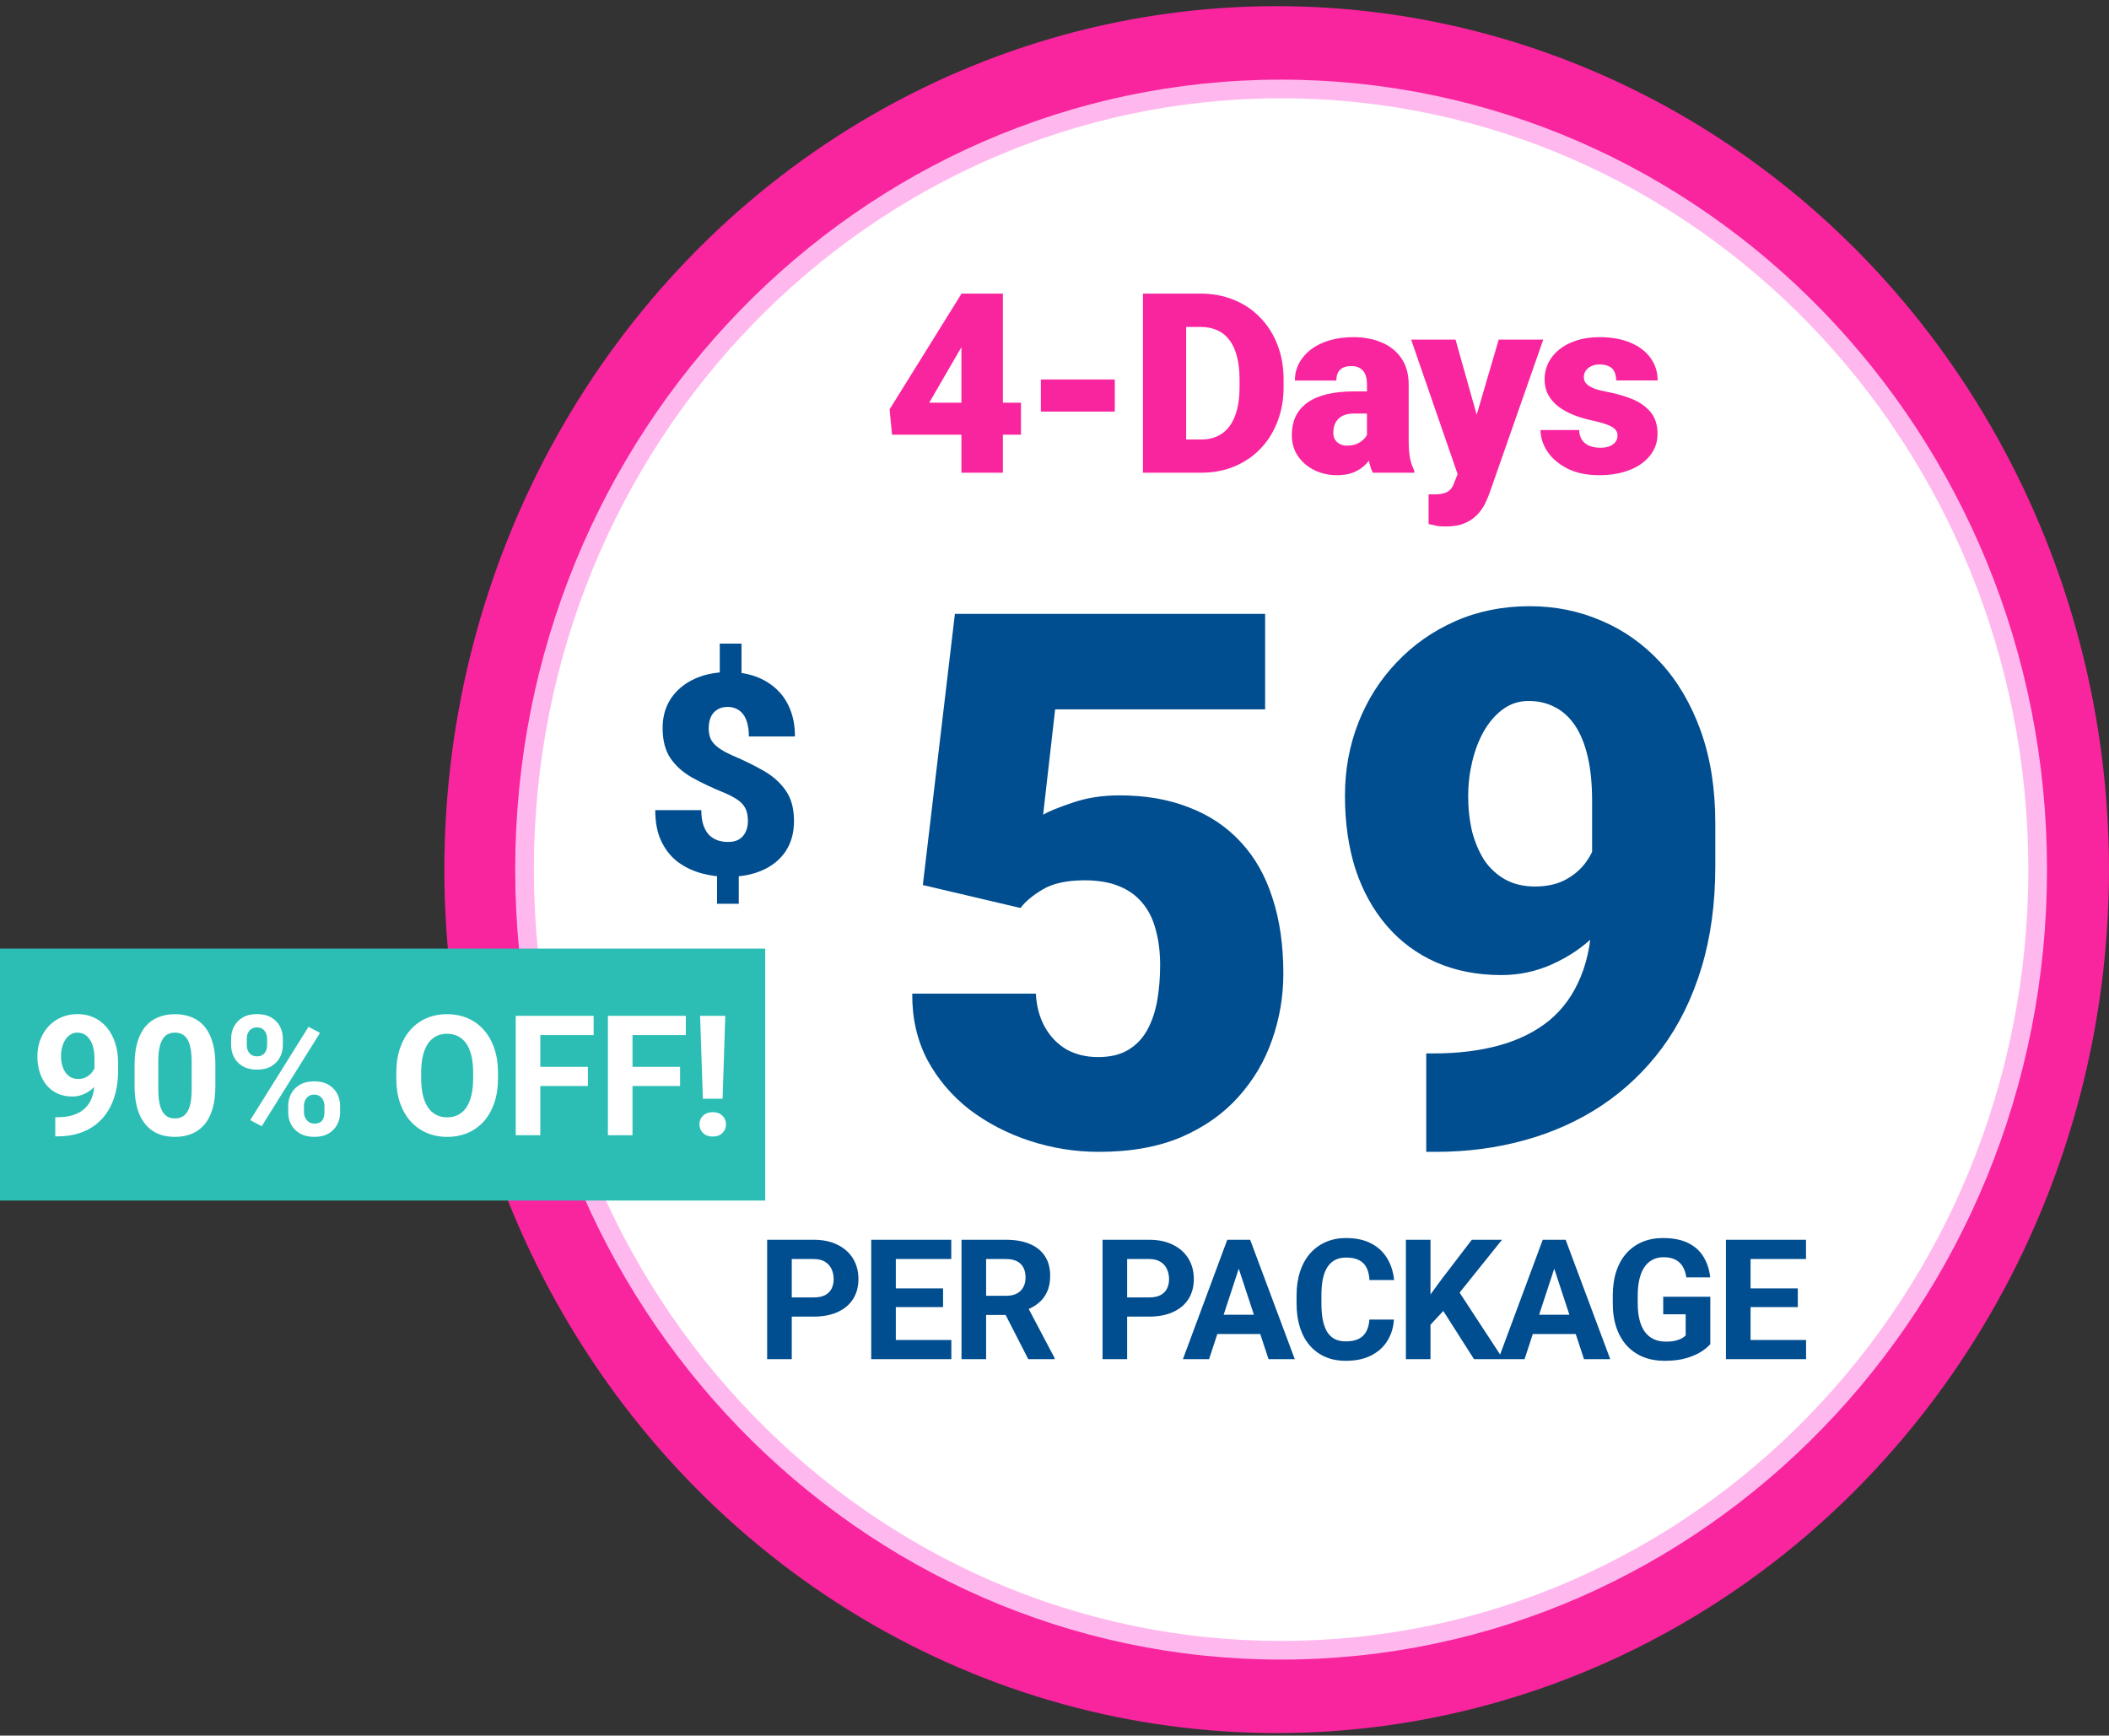
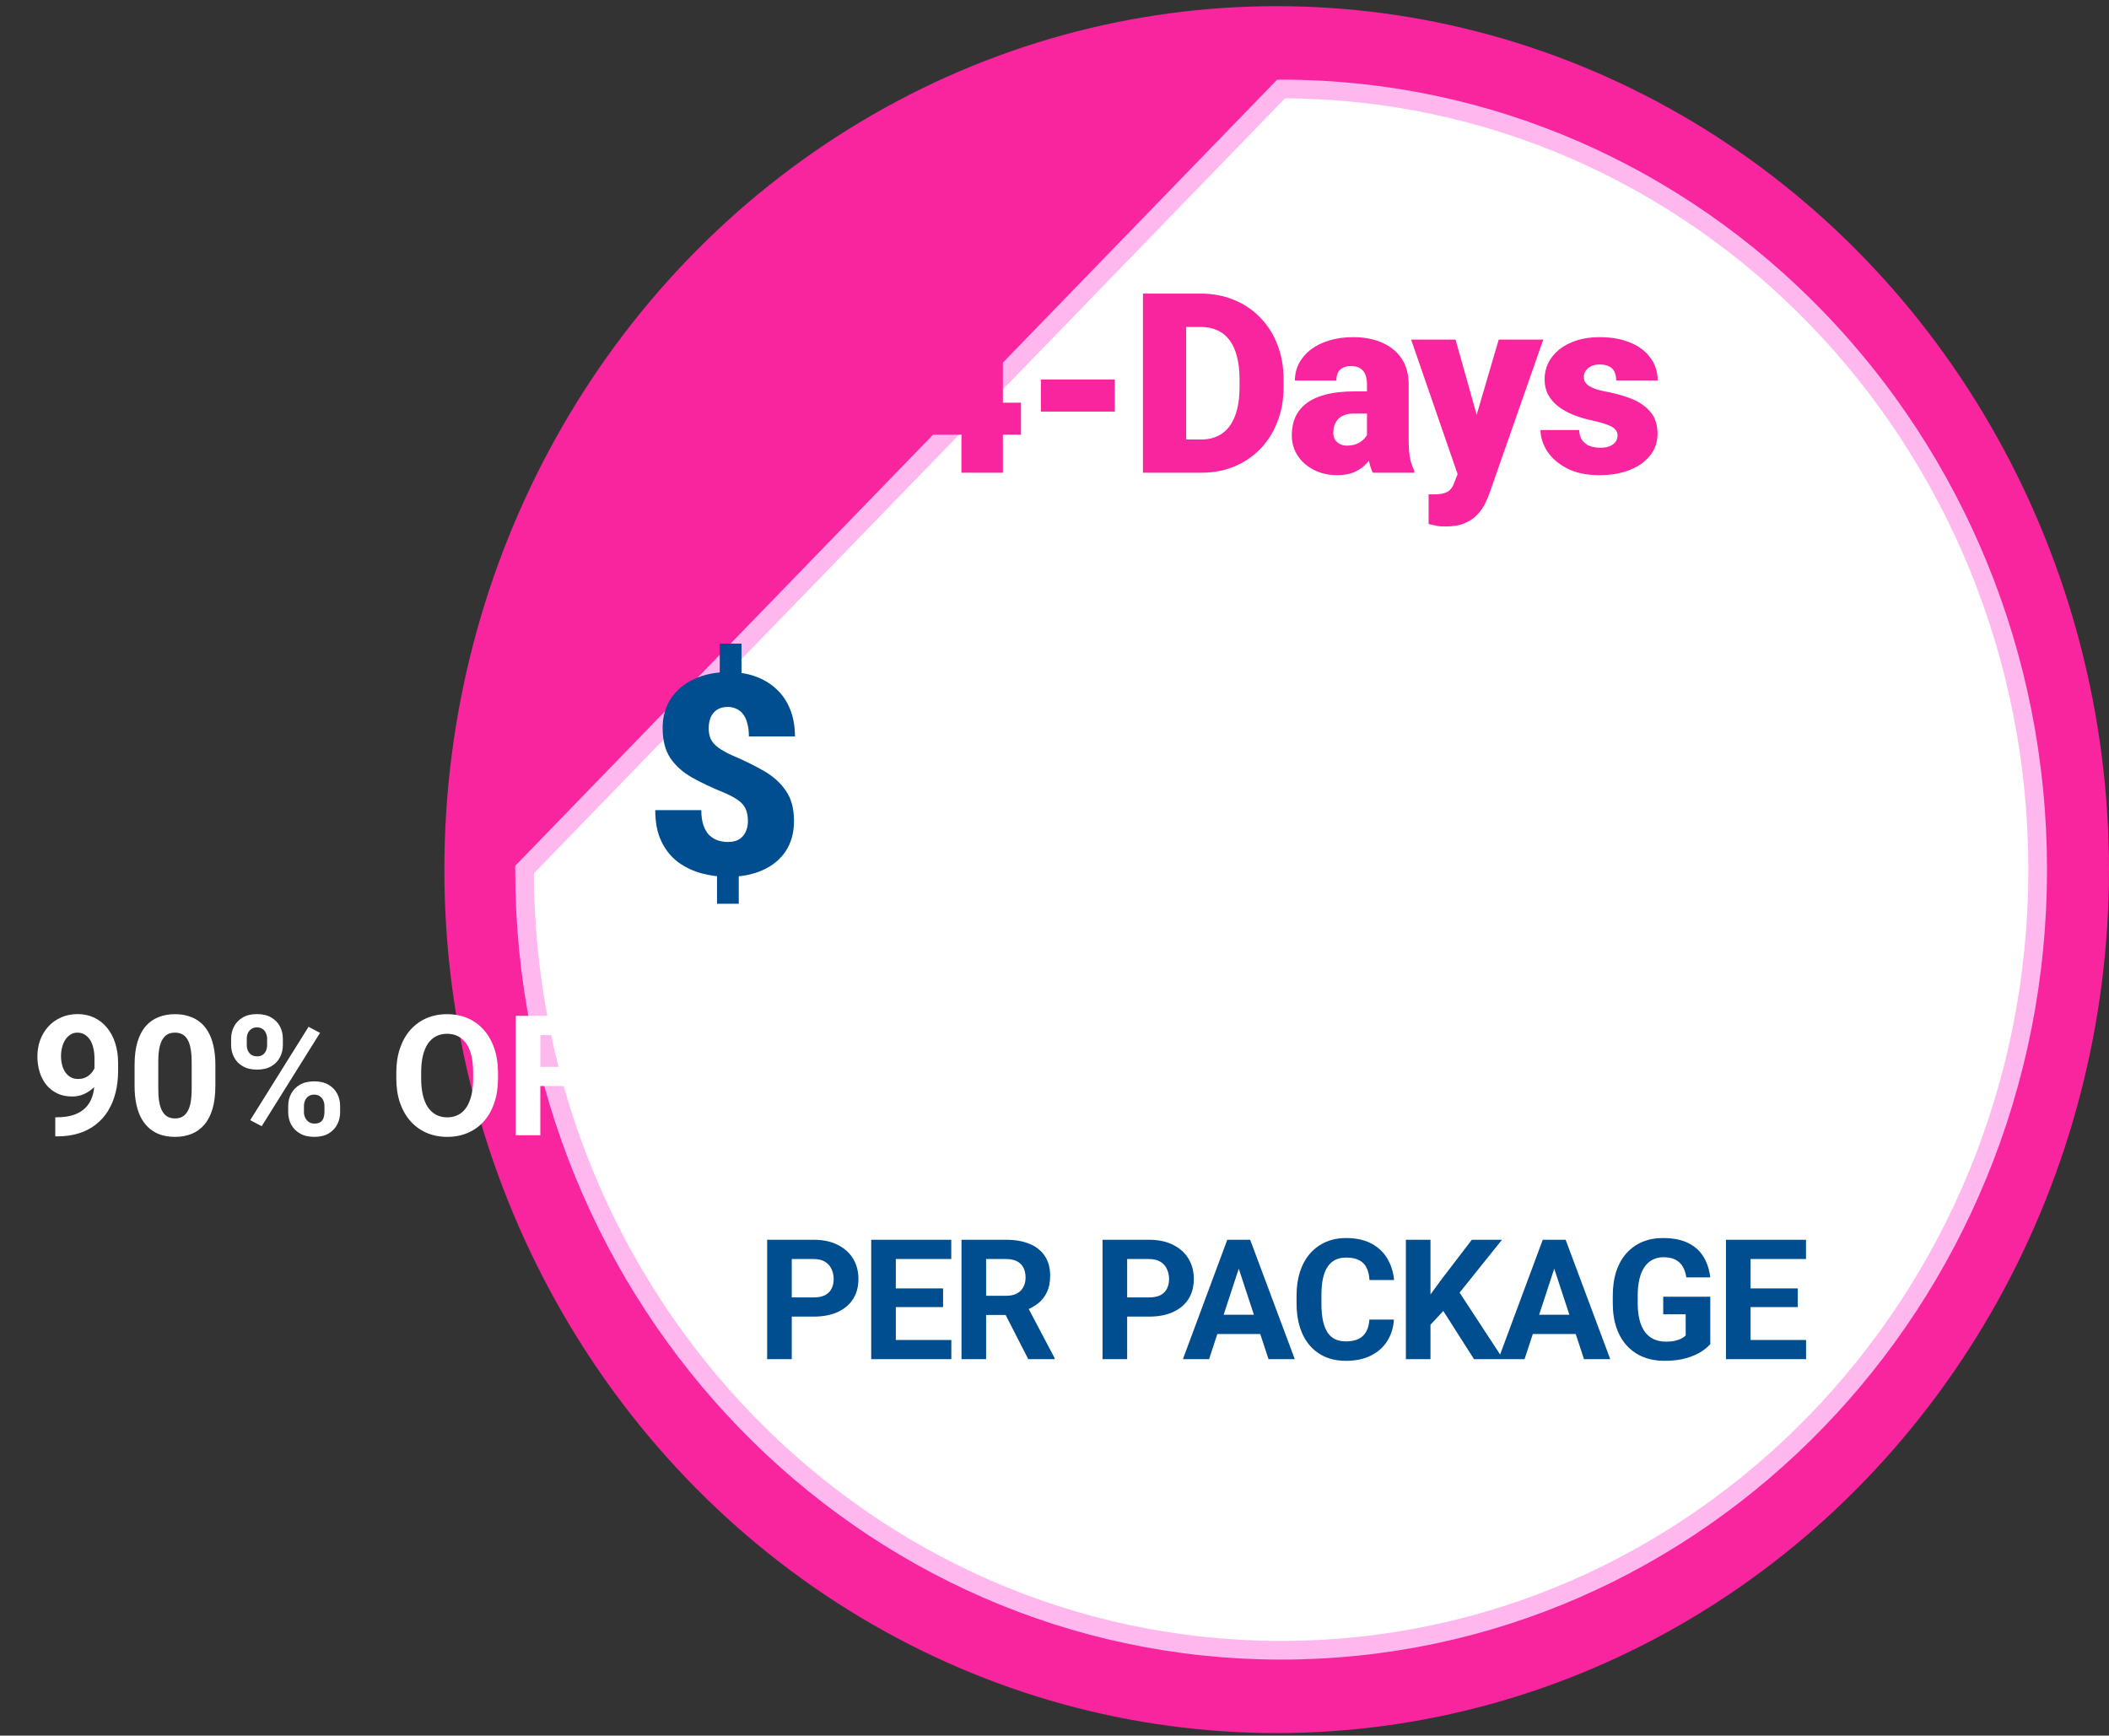
<svg xmlns="http://www.w3.org/2000/svg" width="226" height="186" viewBox="0 0 226 186" fill="none">
  <rect x="0" y="0" width="226" height="186" fill="#333333" stroke="none" />
  <ellipse cx="136.809" cy="93.195" rx="89.191" ry="92.535" fill="#F9259E" />
-   <path d="M137.283 9.535C182.03 9.535 218.357 46.962 218.357 93.195C218.357 139.429 182.03 176.855 137.283 176.855C92.536 176.855 56.209 139.429 56.209 93.195C56.209 46.962 92.536 9.535 137.283 9.535Z" fill="white" stroke="#FFB8EE" stroke-width="2" />
-   <path d="M109.359 97.308L98.891 94.847L102.328 65.785H135.57V76.019H113.07L111.781 87.308C112.406 86.944 113.461 86.514 114.945 86.019C116.456 85.499 118.122 85.238 119.945 85.238C122.758 85.238 125.245 85.668 127.406 86.527C129.594 87.36 131.443 88.597 132.953 90.238C134.464 91.853 135.596 93.845 136.352 96.215C137.133 98.584 137.523 101.293 137.523 104.34C137.523 106.788 137.12 109.157 136.312 111.449C135.531 113.715 134.32 115.759 132.68 117.582C131.065 119.379 129.021 120.811 126.547 121.879C124.073 122.92 121.143 123.441 117.758 123.441C115.232 123.441 112.771 123.051 110.375 122.269C107.979 121.488 105.818 120.368 103.891 118.91C101.99 117.426 100.479 115.642 99.359 113.558C98.266 111.449 97.732 109.092 97.758 106.488H111C111.078 107.868 111.404 109.066 111.977 110.082C112.549 111.097 113.318 111.892 114.281 112.465C115.271 113.011 116.404 113.285 117.68 113.285C118.982 113.285 120.062 113.024 120.922 112.504C121.781 111.983 122.458 111.267 122.953 110.355C123.448 109.444 123.799 108.402 124.008 107.23C124.216 106.032 124.32 104.769 124.32 103.441C124.32 102.035 124.164 100.772 123.852 99.652C123.565 98.532 123.096 97.582 122.445 96.8C121.794 95.993 120.948 95.381 119.906 94.965C118.891 94.548 117.667 94.34 116.234 94.34C114.333 94.34 112.836 94.665 111.742 95.316C110.648 95.967 109.854 96.631 109.359 97.308ZM152.836 112.894H153.617C156.221 112.894 158.565 112.608 160.648 112.035C162.732 111.462 164.516 110.577 166 109.379C167.484 108.155 168.617 106.579 169.398 104.652C170.206 102.699 170.609 100.342 170.609 97.582V85.824C170.609 84.001 170.453 82.425 170.141 81.097C169.828 79.743 169.372 78.624 168.773 77.738C168.174 76.853 167.458 76.202 166.625 75.785C165.792 75.342 164.854 75.121 163.812 75.121C162.771 75.121 161.846 75.42 161.039 76.019C160.258 76.592 159.581 77.374 159.008 78.363C158.461 79.327 158.044 80.42 157.758 81.644C157.471 82.842 157.328 84.053 157.328 85.277C157.328 86.657 157.471 87.946 157.758 89.144C158.07 90.316 158.513 91.345 159.086 92.23C159.685 93.09 160.427 93.767 161.312 94.261C162.224 94.756 163.279 95.004 164.477 95.004C165.674 95.004 166.703 94.795 167.562 94.379C168.448 93.936 169.177 93.363 169.75 92.66C170.323 91.931 170.74 91.15 171 90.316C171.286 89.483 171.417 88.662 171.391 87.855L175.219 90.863C175.219 92.53 174.841 94.17 174.086 95.785C173.331 97.4 172.289 98.871 170.961 100.199C169.633 101.501 168.096 102.543 166.352 103.324C164.633 104.105 162.81 104.496 160.883 104.496C158.305 104.496 155.974 104.04 153.891 103.129C151.833 102.217 150.076 100.915 148.617 99.222C147.159 97.53 146.039 95.511 145.258 93.168C144.503 90.798 144.125 88.168 144.125 85.277C144.125 82.491 144.607 79.874 145.57 77.425C146.534 74.978 147.901 72.829 149.672 70.98C151.443 69.105 153.539 67.634 155.961 66.566C158.383 65.499 161.039 64.965 163.93 64.965C166.664 64.965 169.229 65.485 171.625 66.527C174.021 67.543 176.13 69.04 177.953 71.019C179.776 72.999 181.208 75.433 182.25 78.324C183.292 81.215 183.812 84.522 183.812 88.246V92.777C183.812 96.814 183.318 100.459 182.328 103.715C181.339 106.97 179.932 109.834 178.109 112.308C176.286 114.756 174.125 116.814 171.625 118.48C169.151 120.121 166.404 121.358 163.383 122.191C160.388 123.024 157.211 123.441 153.852 123.441H152.836V112.894Z" fill="#004D8F" />
+   <path d="M137.283 9.535C182.03 9.535 218.357 46.962 218.357 93.195C218.357 139.429 182.03 176.855 137.283 176.855C92.536 176.855 56.209 139.429 56.209 93.195Z" fill="white" stroke="#FFB8EE" stroke-width="2" />
  <path d="M109.408 43.158V46.586H95.591L95.328 43.87L103.04 31.465H106.547L102.737 37.7L99.573 43.158H109.408ZM107.47 31.465V50.66H103.027V31.465H107.47ZM119.464 40.667V44.108H111.541V40.667H119.464ZM128.716 50.66H124.458L124.484 47.1H128.716C129.595 47.1 130.338 46.889 130.944 46.468C131.56 46.046 132.025 45.417 132.342 44.582C132.667 43.739 132.83 42.701 132.83 41.471V40.64C132.83 39.718 132.737 38.909 132.553 38.215C132.377 37.511 132.113 36.927 131.762 36.461C131.41 35.987 130.971 35.631 130.443 35.393C129.925 35.156 129.327 35.037 128.65 35.037H124.379V31.465H128.65C129.951 31.465 131.142 31.689 132.223 32.137C133.313 32.576 134.254 33.209 135.045 34.035C135.844 34.853 136.46 35.824 136.89 36.949C137.33 38.065 137.549 39.304 137.549 40.667V41.471C137.549 42.825 137.33 44.064 136.89 45.189C136.46 46.314 135.849 47.285 135.058 48.102C134.267 48.92 133.331 49.553 132.25 50.001C131.177 50.44 130 50.66 128.716 50.66ZM127.108 31.465V50.66H122.481V31.465H127.108ZM146.485 47.074V41.194C146.485 40.79 146.428 40.443 146.314 40.153C146.2 39.862 146.019 39.638 145.773 39.48C145.527 39.313 145.198 39.23 144.785 39.23C144.451 39.23 144.165 39.287 143.928 39.401C143.69 39.515 143.51 39.687 143.387 39.915C143.264 40.144 143.203 40.434 143.203 40.785H138.76C138.76 40.126 138.905 39.515 139.195 38.953C139.494 38.382 139.915 37.885 140.46 37.463C141.014 37.041 141.673 36.716 142.438 36.487C143.211 36.25 144.073 36.132 145.022 36.132C146.156 36.132 147.166 36.321 148.054 36.699C148.951 37.076 149.658 37.643 150.177 38.399C150.695 39.146 150.954 40.087 150.954 41.221V47.061C150.954 47.992 151.007 48.7 151.113 49.183C151.218 49.658 151.368 50.075 151.561 50.436V50.66H147.105C146.894 50.221 146.736 49.684 146.63 49.051C146.534 48.41 146.485 47.751 146.485 47.074ZM147.026 41.946L147.052 44.319H145.088C144.675 44.319 144.323 44.376 144.033 44.49C143.752 44.604 143.523 44.763 143.348 44.965C143.181 45.158 143.058 45.378 142.978 45.624C142.908 45.87 142.873 46.129 142.873 46.402C142.873 46.665 142.934 46.903 143.058 47.114C143.189 47.316 143.365 47.474 143.585 47.588C143.805 47.702 144.051 47.76 144.323 47.76C144.815 47.76 145.233 47.667 145.576 47.483C145.927 47.289 146.195 47.056 146.38 46.784C146.564 46.511 146.657 46.257 146.657 46.019L147.632 47.839C147.456 48.19 147.254 48.546 147.026 48.907C146.806 49.267 146.529 49.601 146.195 49.908C145.87 50.207 145.47 50.453 144.996 50.647C144.521 50.831 143.945 50.924 143.268 50.924C142.39 50.924 141.581 50.743 140.843 50.383C140.113 50.023 139.529 49.522 139.089 48.88C138.65 48.23 138.43 47.483 138.43 46.639C138.43 45.901 138.562 45.242 138.826 44.661C139.098 44.081 139.507 43.589 140.052 43.185C140.597 42.781 141.291 42.473 142.135 42.262C142.978 42.051 143.972 41.946 145.114 41.946H147.026ZM156.911 48.986L160.602 36.395H165.375L159.64 52.782C159.517 53.143 159.354 53.529 159.152 53.943C158.95 54.364 158.673 54.764 158.321 55.142C157.97 55.52 157.517 55.828 156.964 56.065C156.419 56.303 155.742 56.421 154.933 56.421C154.503 56.421 154.186 56.399 153.984 56.355C153.791 56.32 153.492 56.254 153.088 56.157V52.98C153.202 52.98 153.299 52.98 153.378 52.98C153.466 52.98 153.562 52.98 153.668 52.98C154.142 52.98 154.52 52.932 154.801 52.835C155.092 52.739 155.311 52.598 155.461 52.413C155.619 52.229 155.742 52.005 155.83 51.741L156.911 48.986ZM155.975 36.395L158.783 46.375L159.271 51.082H156.291L151.216 36.395H155.975ZM173.335 46.652C173.335 46.406 173.251 46.195 173.084 46.019C172.926 45.835 172.645 45.668 172.241 45.518C171.836 45.36 171.27 45.202 170.54 45.044C169.846 44.894 169.191 44.697 168.576 44.45C167.969 44.204 167.438 43.906 166.98 43.554C166.523 43.202 166.163 42.785 165.899 42.301C165.645 41.818 165.517 41.264 165.517 40.64C165.517 40.034 165.645 39.463 165.899 38.926C166.163 38.382 166.545 37.903 167.046 37.489C167.556 37.068 168.176 36.738 168.905 36.501C169.635 36.255 170.465 36.132 171.397 36.132C172.68 36.132 173.788 36.329 174.719 36.725C175.651 37.112 176.367 37.657 176.868 38.36C177.378 39.054 177.633 39.858 177.633 40.772H173.19C173.19 40.412 173.128 40.104 173.005 39.849C172.891 39.594 172.702 39.401 172.438 39.269C172.175 39.129 171.823 39.058 171.384 39.058C171.076 39.058 170.795 39.115 170.54 39.23C170.294 39.344 170.096 39.502 169.947 39.704C169.797 39.907 169.723 40.144 169.723 40.416C169.723 40.61 169.767 40.785 169.854 40.944C169.951 41.093 170.096 41.234 170.29 41.365C170.483 41.489 170.729 41.603 171.028 41.708C171.327 41.805 171.687 41.893 172.109 41.972C173.067 42.148 173.963 42.398 174.798 42.723C175.633 43.049 176.31 43.51 176.829 44.108C177.356 44.705 177.62 45.51 177.62 46.52C177.62 47.153 177.475 47.737 177.185 48.274C176.895 48.801 176.477 49.267 175.932 49.671C175.387 50.067 174.732 50.374 173.968 50.594C173.203 50.814 172.342 50.924 171.384 50.924C170.021 50.924 168.87 50.682 167.93 50.199C166.989 49.706 166.277 49.091 165.794 48.353C165.319 47.606 165.082 46.85 165.082 46.085H169.222C169.239 46.525 169.345 46.885 169.538 47.166C169.74 47.447 170.008 47.654 170.342 47.786C170.676 47.918 171.063 47.984 171.502 47.984C171.907 47.984 172.241 47.926 172.504 47.812C172.777 47.698 172.983 47.544 173.124 47.351C173.265 47.149 173.335 46.916 173.335 46.652Z" fill="#F9259E" />
  <path d="M79.459 68.977V73.24H77.13V68.977H79.459ZM79.166 92.898V96.853H76.837V92.898H79.166ZM80.147 88.006C80.147 87.469 80.064 87.024 79.898 86.673C79.732 86.321 79.464 86.013 79.093 85.75C78.722 85.486 78.228 85.222 77.613 84.959C76.314 84.431 75.167 83.889 74.171 83.333C73.185 82.776 72.408 82.083 71.842 81.253C71.285 80.423 71.007 79.344 71.007 78.015C71.007 76.804 71.305 75.75 71.9 74.851C72.506 73.953 73.336 73.26 74.391 72.771C75.455 72.273 76.681 72.024 78.067 72.024C79.122 72.024 80.084 72.18 80.953 72.493C81.822 72.805 82.574 73.26 83.209 73.855C83.844 74.441 84.332 75.164 84.674 76.023C85.016 76.873 85.186 77.84 85.186 78.924H80.25C80.25 78.367 80.191 77.888 80.074 77.488C79.967 77.088 79.811 76.76 79.606 76.507C79.4 76.253 79.161 76.067 78.888 75.95C78.614 75.823 78.316 75.76 77.994 75.76C77.506 75.76 77.11 75.867 76.808 76.082C76.505 76.287 76.285 76.56 76.148 76.902C76.012 77.244 75.943 77.625 75.943 78.045C75.943 78.484 76.017 78.87 76.163 79.202C76.319 79.524 76.583 79.827 76.954 80.11C77.325 80.383 77.833 80.667 78.478 80.96C79.747 81.497 80.88 82.053 81.876 82.63C82.872 83.206 83.653 83.914 84.22 84.754C84.796 85.584 85.084 86.658 85.084 87.976C85.084 89.246 84.786 90.33 84.19 91.228C83.595 92.117 82.765 92.796 81.7 93.264C80.636 93.733 79.405 93.968 78.009 93.968C77.071 93.968 76.139 93.846 75.211 93.601C74.293 93.357 73.453 92.962 72.691 92.415C71.939 91.858 71.339 91.121 70.89 90.203C70.44 89.285 70.216 88.157 70.216 86.819H75.152C75.152 87.473 75.231 88.02 75.387 88.46C75.543 88.899 75.753 89.251 76.017 89.514C76.29 89.768 76.598 89.954 76.939 90.071C77.281 90.178 77.638 90.232 78.009 90.232C78.507 90.232 78.912 90.135 79.225 89.939C79.537 89.734 79.767 89.466 79.913 89.133C80.069 88.792 80.147 88.416 80.147 88.006Z" fill="#004D8F" />
-   <rect y="101.66" width="82" height="27" fill="#2CBEB4" />
  <path d="M5.923 119.735H6.09C6.793 119.735 7.396 119.65 7.9 119.48C8.41 119.304 8.829 119.052 9.157 118.724C9.485 118.396 9.729 117.995 9.887 117.52C10.045 117.04 10.124 116.495 10.124 115.885V113.46C10.124 112.997 10.077 112.59 9.983 112.238C9.896 111.886 9.767 111.596 9.597 111.368C9.433 111.134 9.239 110.958 9.017 110.841C8.8 110.723 8.56 110.665 8.296 110.665C8.015 110.665 7.766 110.735 7.549 110.876C7.332 111.01 7.147 111.195 6.995 111.429C6.849 111.664 6.734 111.933 6.652 112.238C6.576 112.537 6.538 112.85 6.538 113.178C6.538 113.507 6.576 113.82 6.652 114.119C6.729 114.412 6.843 114.673 6.995 114.901C7.147 115.124 7.338 115.302 7.566 115.437C7.795 115.566 8.064 115.631 8.375 115.631C8.674 115.631 8.94 115.575 9.175 115.464C9.415 115.346 9.617 115.194 9.781 115.007C9.951 114.819 10.08 114.611 10.168 114.383C10.262 114.154 10.309 113.923 10.309 113.688L11.144 114.145C11.144 114.555 11.056 114.96 10.88 115.358C10.704 115.757 10.458 116.12 10.142 116.448C9.831 116.77 9.471 117.028 9.061 117.221C8.65 117.415 8.211 117.511 7.742 117.511C7.145 117.511 6.614 117.403 6.151 117.186C5.688 116.964 5.296 116.659 4.974 116.272C4.657 115.88 4.417 115.423 4.253 114.901C4.089 114.38 4.007 113.814 4.007 113.205C4.007 112.584 4.106 112.001 4.306 111.456C4.511 110.911 4.801 110.43 5.176 110.014C5.557 109.598 6.011 109.273 6.538 109.039C7.071 108.799 7.663 108.678 8.313 108.678C8.964 108.678 9.556 108.804 10.089 109.056C10.622 109.308 11.079 109.666 11.46 110.129C11.841 110.586 12.134 111.134 12.339 111.772C12.55 112.411 12.655 113.12 12.655 113.899V114.778C12.655 115.61 12.565 116.384 12.383 117.098C12.207 117.813 11.94 118.461 11.583 119.041C11.231 119.615 10.792 120.107 10.265 120.517C9.743 120.927 9.137 121.241 8.445 121.458C7.754 121.675 6.98 121.783 6.125 121.783H5.923V119.735ZM23.079 114.136V116.351C23.079 117.312 22.977 118.141 22.771 118.839C22.566 119.53 22.27 120.098 21.884 120.544C21.503 120.983 21.049 121.308 20.521 121.519C19.994 121.73 19.408 121.836 18.764 121.836C18.248 121.836 17.768 121.771 17.322 121.642C16.877 121.508 16.476 121.3 16.118 121.018C15.767 120.737 15.462 120.383 15.204 119.955C14.952 119.521 14.759 119.006 14.624 118.408C14.489 117.81 14.422 117.125 14.422 116.351V114.136C14.422 113.176 14.524 112.352 14.729 111.667C14.94 110.975 15.236 110.41 15.617 109.97C16.004 109.531 16.461 109.209 16.988 109.004C17.516 108.793 18.102 108.687 18.746 108.687C19.262 108.687 19.739 108.755 20.179 108.889C20.624 109.018 21.025 109.22 21.383 109.496C21.74 109.771 22.045 110.126 22.297 110.559C22.549 110.987 22.742 111.5 22.877 112.097C23.012 112.689 23.079 113.369 23.079 114.136ZM20.539 116.685V113.794C20.539 113.331 20.513 112.927 20.46 112.581C20.413 112.235 20.34 111.942 20.24 111.702C20.141 111.456 20.018 111.257 19.871 111.104C19.725 110.952 19.558 110.841 19.37 110.77C19.183 110.7 18.975 110.665 18.746 110.665C18.459 110.665 18.204 110.72 17.981 110.832C17.765 110.943 17.58 111.122 17.428 111.368C17.275 111.608 17.158 111.93 17.076 112.335C17 112.733 16.962 113.219 16.962 113.794V116.685C16.962 117.148 16.985 117.555 17.032 117.907C17.085 118.259 17.161 118.56 17.261 118.812C17.366 119.058 17.489 119.26 17.63 119.419C17.776 119.571 17.943 119.682 18.131 119.753C18.324 119.823 18.535 119.858 18.764 119.858C19.045 119.858 19.294 119.802 19.511 119.691C19.733 119.574 19.921 119.392 20.073 119.146C20.231 118.894 20.349 118.566 20.425 118.162C20.501 117.758 20.539 117.265 20.539 116.685ZM24.767 112.001V111.324C24.767 110.838 24.872 110.395 25.083 109.997C25.294 109.598 25.605 109.279 26.015 109.039C26.425 108.799 26.929 108.678 27.526 108.678C28.142 108.678 28.654 108.799 29.064 109.039C29.48 109.279 29.791 109.598 29.996 109.997C30.207 110.395 30.312 110.838 30.312 111.324V112.001C30.312 112.475 30.207 112.912 29.996 113.31C29.791 113.709 29.483 114.028 29.073 114.268C28.663 114.509 28.153 114.629 27.544 114.629C26.94 114.629 26.431 114.509 26.015 114.268C25.605 114.028 25.294 113.709 25.083 113.31C24.872 112.912 24.767 112.475 24.767 112.001ZM26.445 111.324V112.001C26.445 112.206 26.483 112.402 26.56 112.59C26.642 112.771 26.765 112.921 26.929 113.038C27.099 113.149 27.304 113.205 27.544 113.205C27.796 113.205 28.001 113.149 28.159 113.038C28.317 112.921 28.435 112.771 28.511 112.59C28.587 112.402 28.625 112.206 28.625 112.001V111.324C28.625 111.107 28.584 110.908 28.502 110.726C28.426 110.539 28.306 110.389 28.142 110.278C27.983 110.161 27.778 110.102 27.526 110.102C27.292 110.102 27.093 110.161 26.929 110.278C26.765 110.389 26.642 110.539 26.56 110.726C26.483 110.908 26.445 111.107 26.445 111.324ZM30.884 119.199V118.522C30.884 118.042 30.989 117.602 31.2 117.204C31.417 116.805 31.73 116.486 32.141 116.246C32.557 116.006 33.066 115.885 33.67 115.885C34.279 115.885 34.789 116.006 35.199 116.246C35.609 116.486 35.92 116.805 36.131 117.204C36.342 117.602 36.447 118.042 36.447 118.522V119.199C36.447 119.679 36.342 120.119 36.131 120.517C35.926 120.916 35.618 121.235 35.208 121.475C34.798 121.716 34.291 121.836 33.688 121.836C33.078 121.836 32.565 121.716 32.149 121.475C31.733 121.235 31.417 120.916 31.2 120.517C30.989 120.119 30.884 119.679 30.884 119.199ZM32.571 118.522V119.199C32.571 119.41 32.618 119.609 32.712 119.797C32.806 119.984 32.935 120.134 33.099 120.245C33.269 120.356 33.465 120.412 33.688 120.412C33.969 120.412 34.188 120.356 34.347 120.245C34.505 120.134 34.613 119.984 34.672 119.797C34.736 119.609 34.769 119.41 34.769 119.199V118.522C34.769 118.311 34.727 118.115 34.645 117.933C34.563 117.746 34.44 117.596 34.276 117.485C34.118 117.368 33.916 117.309 33.67 117.309C33.424 117.309 33.219 117.368 33.055 117.485C32.897 117.596 32.776 117.746 32.694 117.933C32.612 118.115 32.571 118.311 32.571 118.522ZM34.294 110.691L28.045 120.693L26.814 120.043L33.063 110.041L34.294 110.691ZM53.366 114.963V115.569C53.366 116.542 53.234 117.415 52.971 118.188C52.707 118.962 52.335 119.621 51.855 120.166C51.374 120.705 50.8 121.118 50.132 121.405C49.47 121.692 48.734 121.836 47.926 121.836C47.123 121.836 46.388 121.692 45.72 121.405C45.058 121.118 44.483 120.705 43.997 120.166C43.511 119.621 43.133 118.962 42.863 118.188C42.6 117.415 42.468 116.542 42.468 115.569V114.963C42.468 113.984 42.6 113.111 42.863 112.344C43.127 111.57 43.499 110.911 43.98 110.366C44.466 109.821 45.04 109.405 45.702 109.118C46.37 108.831 47.105 108.687 47.908 108.687C48.717 108.687 49.452 108.831 50.114 109.118C50.782 109.405 51.356 109.821 51.837 110.366C52.323 110.911 52.698 111.57 52.962 112.344C53.231 113.111 53.366 113.984 53.366 114.963ZM50.703 115.569V114.945C50.703 114.265 50.642 113.668 50.519 113.152C50.395 112.636 50.214 112.203 49.974 111.851C49.733 111.5 49.44 111.236 49.095 111.06C48.749 110.879 48.353 110.788 47.908 110.788C47.463 110.788 47.067 110.879 46.722 111.06C46.382 111.236 46.092 111.5 45.852 111.851C45.617 112.203 45.438 112.636 45.315 113.152C45.192 113.668 45.131 114.265 45.131 114.945V115.569C45.131 116.243 45.192 116.841 45.315 117.362C45.438 117.878 45.62 118.314 45.86 118.672C46.101 119.023 46.394 119.29 46.739 119.471C47.085 119.653 47.48 119.744 47.926 119.744C48.371 119.744 48.767 119.653 49.112 119.471C49.458 119.29 49.748 119.023 49.982 118.672C50.217 118.314 50.395 117.878 50.519 117.362C50.642 116.841 50.703 116.243 50.703 115.569ZM57.901 108.863V121.66H55.265V108.863H57.901ZM62.999 114.33V116.386H57.181V114.33H62.999ZM63.614 108.863V110.928H57.181V108.863H63.614ZM67.78 108.863V121.66H65.144V108.863H67.78ZM72.878 114.33V116.386H67.06V114.33H72.878ZM73.493 108.863V110.928H67.06V108.863H73.493ZM77.721 108.863L77.431 117.749H75.321L75.022 108.863H77.721ZM74.952 120.5C74.952 120.125 75.081 119.814 75.339 119.568C75.603 119.316 75.948 119.19 76.376 119.19C76.81 119.19 77.155 119.316 77.413 119.568C77.671 119.814 77.8 120.125 77.8 120.5C77.8 120.863 77.671 121.171 77.413 121.423C77.155 121.675 76.81 121.801 76.376 121.801C75.948 121.801 75.603 121.675 75.339 121.423C75.081 121.171 74.952 120.863 74.952 120.5Z" fill="white" />
  <path d="M87.191 141.098H83.931V139.042H87.191C87.695 139.042 88.106 138.96 88.422 138.796C88.738 138.626 88.97 138.391 89.116 138.093C89.263 137.794 89.336 137.457 89.336 137.082C89.336 136.701 89.263 136.346 89.116 136.018C88.97 135.69 88.738 135.427 88.422 135.227C88.106 135.028 87.695 134.928 87.191 134.928H84.845V145.66H82.208V132.863H87.191C88.193 132.863 89.052 133.045 89.767 133.408C90.487 133.765 91.038 134.26 91.419 134.893C91.8 135.526 91.99 136.25 91.99 137.064C91.99 137.89 91.8 138.605 91.419 139.209C91.038 139.812 90.487 140.278 89.767 140.606C89.052 140.934 88.193 141.098 87.191 141.098ZM101.946 143.603V145.66H95.135V143.603H101.946ZM95.996 132.863V145.66H93.36V132.863H95.996ZM101.059 138.075V140.079H95.135V138.075H101.059ZM101.938 132.863V134.928H95.135V132.863H101.938ZM103.035 132.863H107.807C108.786 132.863 109.626 133.01 110.329 133.302C111.038 133.595 111.583 134.029 111.964 134.603C112.345 135.177 112.536 135.884 112.536 136.721C112.536 137.407 112.418 137.996 112.184 138.488C111.955 138.974 111.63 139.382 111.208 139.71C110.792 140.032 110.303 140.29 109.741 140.483L108.906 140.923H104.757L104.74 138.866H107.825C108.288 138.866 108.671 138.784 108.976 138.62C109.281 138.456 109.509 138.227 109.662 137.934C109.82 137.641 109.899 137.302 109.899 136.915C109.899 136.505 109.823 136.15 109.67 135.851C109.518 135.552 109.287 135.324 108.976 135.166C108.665 135.008 108.276 134.928 107.807 134.928H105.671V145.66H103.035V132.863ZM110.189 145.66L107.271 139.956L110.057 139.938L113.01 145.537V145.66H110.189ZM123.132 141.098H119.871V139.042H123.132C123.636 139.042 124.046 138.96 124.362 138.796C124.679 138.626 124.91 138.391 125.056 138.093C125.203 137.794 125.276 137.457 125.276 137.082C125.276 136.701 125.203 136.346 125.056 136.018C124.91 135.69 124.679 135.427 124.362 135.227C124.046 135.028 123.636 134.928 123.132 134.928H120.785V145.66H118.148V132.863H123.132C124.134 132.863 124.992 133.045 125.707 133.408C126.428 133.765 126.978 134.26 127.359 134.893C127.74 135.526 127.93 136.25 127.93 137.064C127.93 137.89 127.74 138.605 127.359 139.209C126.978 139.812 126.428 140.278 125.707 140.606C124.992 140.934 124.134 141.098 123.132 141.098ZM133.044 135.052L129.563 145.66H126.76L131.515 132.863H133.299L133.044 135.052ZM135.936 145.66L132.446 135.052L132.165 132.863H133.967L138.748 145.66H135.936ZM135.777 140.896V142.962H129.019V140.896H135.777ZM146.744 141.415H149.372C149.32 142.276 149.082 143.041 148.66 143.709C148.244 144.377 147.661 144.898 146.911 145.273C146.167 145.648 145.271 145.836 144.222 145.836C143.402 145.836 142.666 145.695 142.016 145.414C141.365 145.127 140.809 144.717 140.346 144.183C139.889 143.65 139.54 143.006 139.3 142.25C139.06 141.494 138.94 140.647 138.94 139.71V138.822C138.94 137.885 139.063 137.038 139.309 136.282C139.561 135.52 139.918 134.873 140.381 134.34C140.85 133.806 141.409 133.396 142.06 133.109C142.71 132.822 143.437 132.678 144.239 132.678C145.306 132.678 146.205 132.872 146.938 133.259C147.676 133.645 148.247 134.178 148.652 134.858C149.062 135.538 149.308 136.311 149.39 137.178H146.753C146.724 136.663 146.621 136.226 146.446 135.869C146.27 135.506 146.003 135.233 145.646 135.052C145.294 134.864 144.825 134.77 144.239 134.77C143.8 134.77 143.416 134.852 143.088 135.016C142.76 135.18 142.485 135.429 142.262 135.763C142.039 136.097 141.872 136.519 141.761 137.029C141.655 137.533 141.603 138.125 141.603 138.804V139.71C141.603 140.372 141.653 140.955 141.752 141.459C141.852 141.957 142.004 142.379 142.209 142.724C142.42 143.064 142.69 143.322 143.018 143.498C143.352 143.668 143.753 143.753 144.222 143.753C144.773 143.753 145.227 143.665 145.584 143.489C145.942 143.313 146.214 143.052 146.402 142.707C146.595 142.361 146.709 141.93 146.744 141.415ZM153.29 132.863V145.66H150.654V132.863H153.29ZM160.954 132.863L155.883 139.182L152.956 142.329L152.482 139.833L154.459 137.126L157.72 132.863H160.954ZM157.957 145.66L154.187 139.745L156.138 138.11L161.078 145.66H157.957ZM166.85 135.052L163.37 145.66H160.566L165.321 132.863H167.105L166.85 135.052ZM169.742 145.66L166.253 135.052L165.971 132.863H167.773L172.554 145.66H169.742ZM169.584 140.896V142.962H162.825V140.896H169.584ZM183.275 138.971V144.043C183.076 144.283 182.768 144.544 182.352 144.825C181.936 145.1 181.4 145.338 180.744 145.537C180.088 145.736 179.294 145.836 178.362 145.836C177.536 145.836 176.783 145.701 176.103 145.431C175.424 145.156 174.838 144.755 174.346 144.227C173.859 143.7 173.484 143.055 173.221 142.294C172.957 141.526 172.825 140.65 172.825 139.666V138.866C172.825 137.882 172.951 137.006 173.203 136.238C173.461 135.47 173.827 134.823 174.302 134.296C174.776 133.768 175.342 133.367 175.998 133.092C176.654 132.816 177.384 132.678 178.186 132.678C179.3 132.678 180.214 132.86 180.929 133.223C181.643 133.581 182.188 134.079 182.563 134.718C182.944 135.35 183.179 136.077 183.266 136.897H180.709C180.644 136.464 180.521 136.086 180.34 135.763C180.158 135.441 179.897 135.189 179.557 135.008C179.223 134.826 178.79 134.735 178.257 134.735C177.817 134.735 177.425 134.826 177.079 135.008C176.739 135.183 176.452 135.444 176.218 135.79C175.983 136.135 175.804 136.563 175.681 137.073C175.558 137.583 175.497 138.175 175.497 138.848V139.666C175.497 140.334 175.561 140.926 175.69 141.441C175.819 141.951 176.01 142.382 176.262 142.733C176.519 143.079 176.836 143.34 177.211 143.515C177.586 143.691 178.022 143.779 178.52 143.779C178.936 143.779 179.282 143.744 179.557 143.674C179.839 143.603 180.064 143.518 180.234 143.419C180.41 143.313 180.545 143.214 180.638 143.12V140.852H178.23V138.971H183.275ZM193.539 143.603V145.66H186.728V143.603H193.539ZM187.589 132.863V145.66H184.952V132.863H187.589ZM192.651 138.075V140.079H186.728V138.075H192.651ZM193.53 132.863V134.928H186.728V132.863H193.53Z" fill="#004D8F" />
</svg>